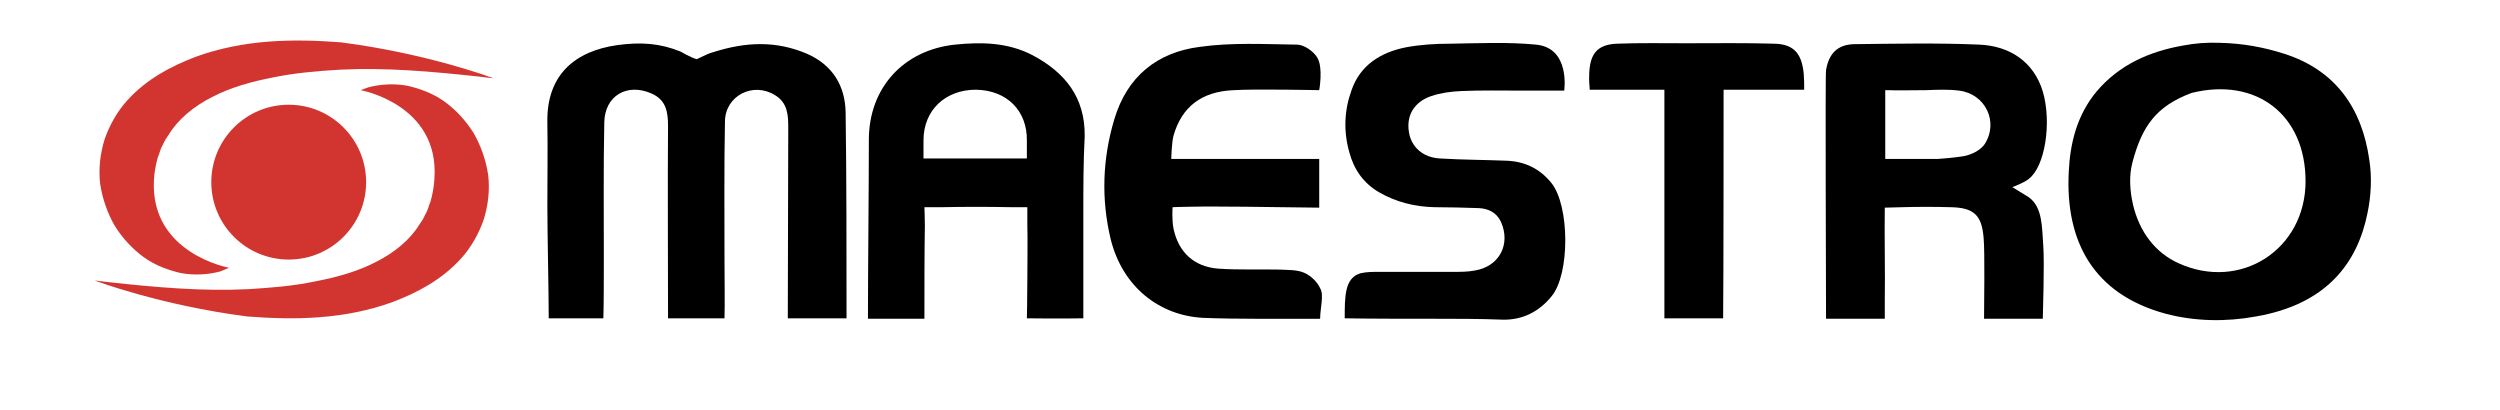
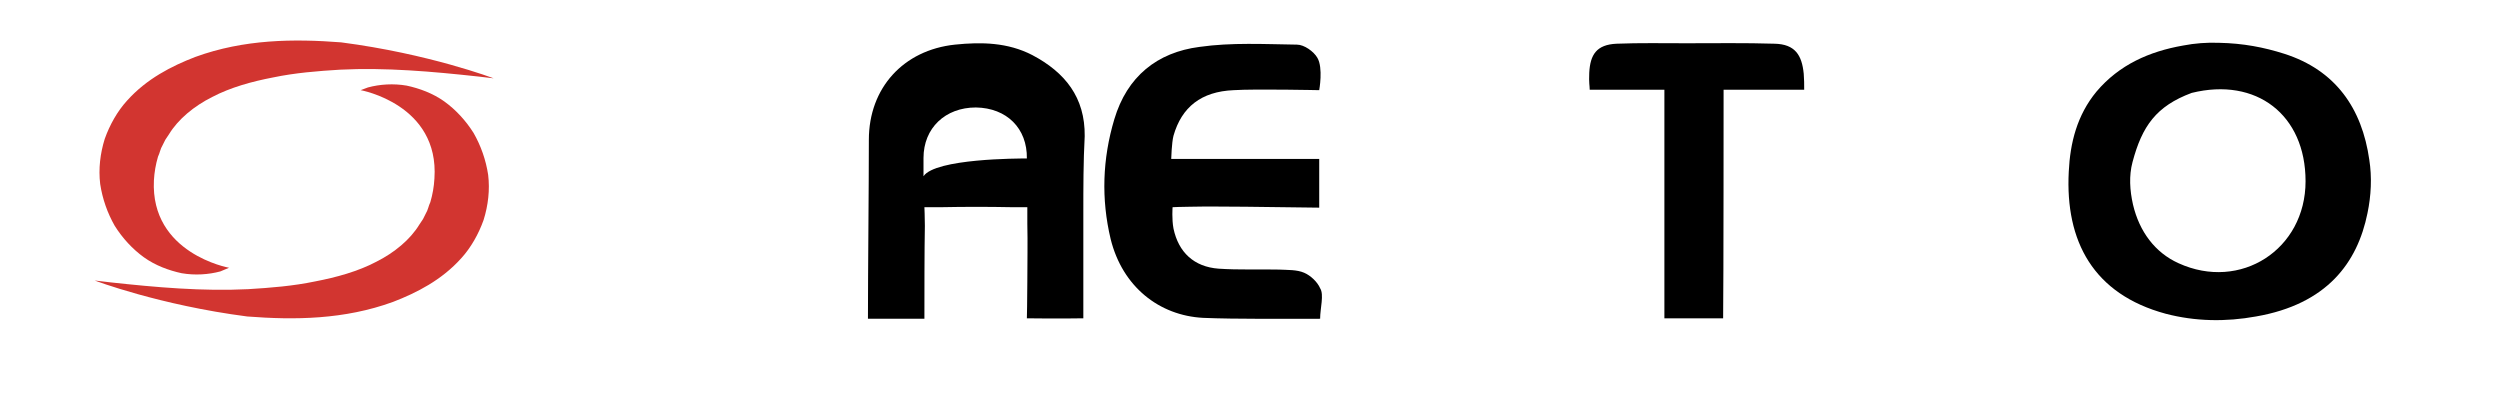
<svg xmlns="http://www.w3.org/2000/svg" version="1.1" id="Слой_1" x="0px" y="0px" viewBox="0 0 549 90" style="enable-background:new 0 0 549 90;" xml:space="preserve">
  <g>
    <g>
-       <path d="M120.2,45.3c0-6.1,0.1-12.3,0-18.4c-0.2-10.5,6.1-15.7,15.4-17c5.2-0.7,9.3-0.4,13.8,1.4c0,0,2.2,1.3,3.6,1.7    c1.7-0.8,2.6-1.3,3.8-1.6c7-2.2,13.6-2.5,20.4,0.4c5.7,2.5,8.4,7.1,8.5,12.9c0.2,13.8,0.2,31.4,0.2,45.2c-4,0-8.9,0-12.9,0    c0-11.3,0.1-30.6,0.1-41.8c0-2.8-0.1-5.5-2.9-7.2c-4.8-3-10.9,0.1-11,5.7c-0.2,10.2-0.1,20.5-0.1,30.7c0,2.9,0.1,9.7,0,12.6    c-3.6,0-8,0-12.4,0c0-11.4-0.1-30.8,0-42.2c0-3.1-0.4-5.8-3.7-7.2c-5.3-2.3-10.2,0.5-10.3,6.4c-0.2,9.9-0.1,19.8-0.1,29.7    c0,3.1,0,10.3-0.1,13.3c-4.9,0-6.7,0-12,0C120.5,64.3,120.2,50.9,120.2,45.3z" />
      <path d="M501.6,11.8c11.3,3.6,17.1,12,18.7,23.3c0.6,3.8,0.4,7.9-0.4,11.7c-2.2,10.9-8.9,20-24.5,22.7c-6.6,1.2-13.3,1.1-19.8-0.6    c-15.9-4.3-22.1-15.9-21.3-31.2c0.3-6.3,1.8-12.4,6.1-17.6c5-5.9,11.6-8.8,19-10.1c2.6-0.5,5.2-0.7,7.9-0.6    C492.6,9.5,497.2,10.4,501.6,11.8z M468.3,35.6c-0.8,3-0.6,6.2,0.1,9.3c1.4,6,4.9,10.6,10,12.9c13.6,6.2,27.9-3,27.9-18    c0-14.6-10.8-22.9-25-19.4C473.5,23.3,470.4,27.7,468.3,35.6z" />
-       <path d="M401,15.4c0.6-3.6,2.5-5.6,6.1-5.7c9.2-0.1,18.4-0.3,27.6,0.1c6.6,0.3,11.9,3.7,13.9,10.3c2,6.8,0.5,16.5-3.1,19.2    c-0.9,0.8-3.6,1.8-3.6,1.8s2.5,1.5,3.6,2.2c3.1,2.2,2.9,6.7,3.2,10.6c0.3,4.1-0.1,14.8-0.1,16.1c-5.3,0-9.3,0-12.9,0    c0-3.1,0.2-14.7-0.1-17.8c-0.4-5-2.2-6.6-7.2-6.7c-3.6-0.1-7.2-0.1-10.7,0c-3.4,0.1-3.3,0.1-3.8,0.1c-0.1,5.5,0.1,14.8,0,20.2    c0,3.7,0,2.4,0,4.2c-5.3,0-11.6,0-12.9,0C401,63.1,400.8,16.5,401,15.4z M431.2,34.3c1.7-0.3,3.7-1.3,4.6-2.6    c3.2-4.9,0.2-11.1-5.6-11.8c-2.3-0.3-4.8-0.2-7.1-0.1c-9.9,0.1-6,0-9.1,0c0,5.8,0,12.4,0,15.1c0.7,0,8.7,0,11.6,0    C426.8,34.8,428.6,34.7,431.2,34.3z" />
-       <path d="M237.9,46.8c0,6.3,0,21.8,0,23.1c-5,0.1-12.4,0-12.4,0s0.1-4.1,0.1-8c0-4.3,0.1-8.5,0-12.8c0-1.5,0-3.6,0-3.6    s-1.9,0-3.5,0c-5.1-0.1-10.2-0.1-15.3,0c-1.6,0-3.8,0-3.8,0s0.1,2.3,0.1,4.1c-0.1,5.1-0.1,15.3-0.1,20.4c-5.3,0-8.4,0-12.4,0    c0-10.7,0.2-28.5,0.2-39.3c0-11.4,7.6-19.7,18.9-20.9c5.8-0.6,11.6-0.5,17,2.3c7.2,3.8,11.6,9.3,11.5,17.8    C237.9,35.5,237.9,41.2,237.9,46.8z M225.5,34.8c0-0.2,0-3.7,0-3.9c0.1-6.6-4.4-11.1-11.2-11.2c-6.7,0-11.5,4.5-11.5,11.1    c0,0.1,0,3.9,0,4C205.4,34.8,223.7,34.8,225.5,34.8z" />
-       <path d="M315,70c-5.1,0-14.6,0-19.7-0.1c0-4.9,0-8.9,3.5-9.9c1.3-0.3,2.7-0.3,4.1-0.3c5.5,0,10.9,0,16.4,0c1.5,0,3.1,0,4.6-0.3    c5.4-0.9,7.9-5.8,5.7-10.7c-1-2.1-2.8-2.9-4.9-3c-3.2-0.1-6.5-0.2-9.7-0.2c-4.3-0.1-8.4-1.1-12.2-3.3c-3.4-2-5.5-5-6.5-8.8    c-1.3-4.6-1.1-9.2,0.5-13.6c1.9-5.5,6.4-8.3,11.9-9.4c3.2-0.6,6.4-0.8,9.7-0.8c6.3-0.1,12.7-0.4,18.9,0.2    c7.6,0.7,6.2,10.1,6.2,10.1s-7.2,0-9.4,0c-4.4,0-8.9-0.1-13.3,0.1c-2.2,0.1-4.4,0.4-6.5,1.1c-3.8,1.3-5.5,4.3-4.9,7.9    c0.5,3.3,3.1,5.6,6.8,5.8c4.9,0.3,9.9,0.3,14.8,0.5c4,0.2,7.2,1.8,9.7,4.9c4,5,4.1,20,0,24.9c-2.7,3.3-6.3,5.2-10.7,5.1    C324.9,70,319.9,70,315,70z" />
+       <path d="M237.9,46.8c0,6.3,0,21.8,0,23.1c-5,0.1-12.4,0-12.4,0s0.1-4.1,0.1-8c0-4.3,0.1-8.5,0-12.8c0-1.5,0-3.6,0-3.6    s-1.9,0-3.5,0c-5.1-0.1-10.2-0.1-15.3,0c-1.6,0-3.8,0-3.8,0s0.1,2.3,0.1,4.1c-0.1,5.1-0.1,15.3-0.1,20.4c-5.3,0-8.4,0-12.4,0    c0-10.7,0.2-28.5,0.2-39.3c0-11.4,7.6-19.7,18.9-20.9c5.8-0.6,11.6-0.5,17,2.3c7.2,3.8,11.6,9.3,11.5,17.8    C237.9,35.5,237.9,41.2,237.9,46.8z M225.5,34.8c0.1-6.6-4.4-11.1-11.2-11.2c-6.7,0-11.5,4.5-11.5,11.1    c0,0.1,0,3.9,0,4C205.4,34.8,223.7,34.8,225.5,34.8z" />
      <path d="M273.6,45.4c-4.1,0-8.2-0.1-12.3,0c-1.6,0-3.8,0.1-3.8,0.1s-0.2,2.6,0.2,4.7c1.1,5.2,4.5,8.4,9.9,8.8    c4.4,0.3,8.9,0.1,13.3,0.2c1.9,0.1,3.9,0,5.5,0.7c1.4,0.6,2.9,2,3.5,3.4c0.9,1.4,0,4.4,0,6.7c-7,0-18.7,0.1-25.7-0.2    c-9.6-0.5-17.7-6.8-20.3-17.3c-2.1-8.8-1.8-17.6,0.8-26.3c2.8-9.4,9.4-14.7,18.7-15.9c7-1,14.3-0.6,21.4-0.5    c1.6,0,3.7,1.5,4.5,2.9c1.3,2.2,0.4,7.1,0.4,7.1s-14-0.3-18.8,0c-7.1,0.3-11.4,3.7-13.2,10c-0.4,1.5-0.5,5.1-0.5,5.1h32.5    c0,0,0,2.9,0,5.4c0,2.4,0,5.3,0,5.3S273.6,45.4,273.6,45.4z" />
      <path d="M378.4,69.9c-3.6,0-10.2,0-12.9,0c0-12.1,0-50.2,0-50.2s-3.3,0-5.7,0c-2.7,0-8,0-10.7,0c0-0.9-0.2-1.4-0.1-3.7    c0.2-4,1.6-6.2,6-6.4c5.1-0.2,10.2-0.1,15.3-0.1c6.5,0,13-0.1,19.4,0.1c4.5,0.1,6,2.5,6.4,6.6c0.1,1.3,0.1,2.2,0.1,3.5    c-2.7,0-8.4,0-11.1,0c-3.3,0-6.6,0-6.6,0S378.5,63.1,378.4,69.9z" />
    </g>
    <g>
-       <circle style="fill:#D23530;" cx="63.4" cy="40" r="17" />
      <path style="fill:#D23530;" d="M48.4,59.6c-2.6,0.7-5.6,0.9-8.5,0.4c-2.8-0.6-5.8-1.7-8.3-3.5c-2.5-1.8-4.7-4.2-6.4-6.9    c-1.6-2.8-2.7-5.9-3.2-9.2c-0.4-3.3,0-6.7,1-9.9c1.1-3.1,2.8-6.1,4.9-8.4c4.3-4.8,9.8-7.6,15-9.6c10.7-3.9,21.6-4,32-3.2    c19.3,2.5,33.5,7.9,33.5,7.9l-3.4-0.4c-10.1-1.1-20.3-2-30.3-1.5c-5,0.3-9.9,0.7-14.7,1.7c-4.7,0.9-9.4,2.2-13.4,4.3    c-4,2-7.5,4.9-9.5,8.2l-0.8,1.2c-0.2,0.4-0.4,0.8-0.6,1.2c-0.5,0.8-0.6,1.7-1,2.5c-0.5,1.7-0.8,3.4-0.9,5.2    C33,55.7,50.3,58.8,50.3,58.8L48.4,59.6z" />
      <path style="fill:#D23530;" d="M80.8,19.2c2.6-0.7,5.6-0.9,8.5-0.4c2.8,0.6,5.8,1.7,8.3,3.5c2.5,1.8,4.7,4.2,6.4,6.9    c1.6,2.8,2.7,5.9,3.2,9.2c0.4,3.3,0,6.7-1,9.9c-1.1,3.1-2.8,6.1-4.9,8.4c-4.3,4.8-9.8,7.6-15,9.6c-10.7,3.9-21.6,4-32,3.2    c-19.3-2.5-33.5-7.9-33.5-7.9l3.4,0.4c10.1,1.1,20.3,2,30.3,1.5c5-0.3,9.9-0.7,14.7-1.7c4.7-0.9,9.4-2.2,13.4-4.3    c4-2,7.5-4.9,9.5-8.2l0.8-1.2c0.2-0.4,0.4-0.8,0.6-1.2c0.5-0.8,0.6-1.7,1-2.5c0.5-1.7,0.8-3.4,0.9-5.2    c1.1-16.3-16.2-19.4-16.2-19.4L80.8,19.2z" />
    </g>
  </g>
</svg>